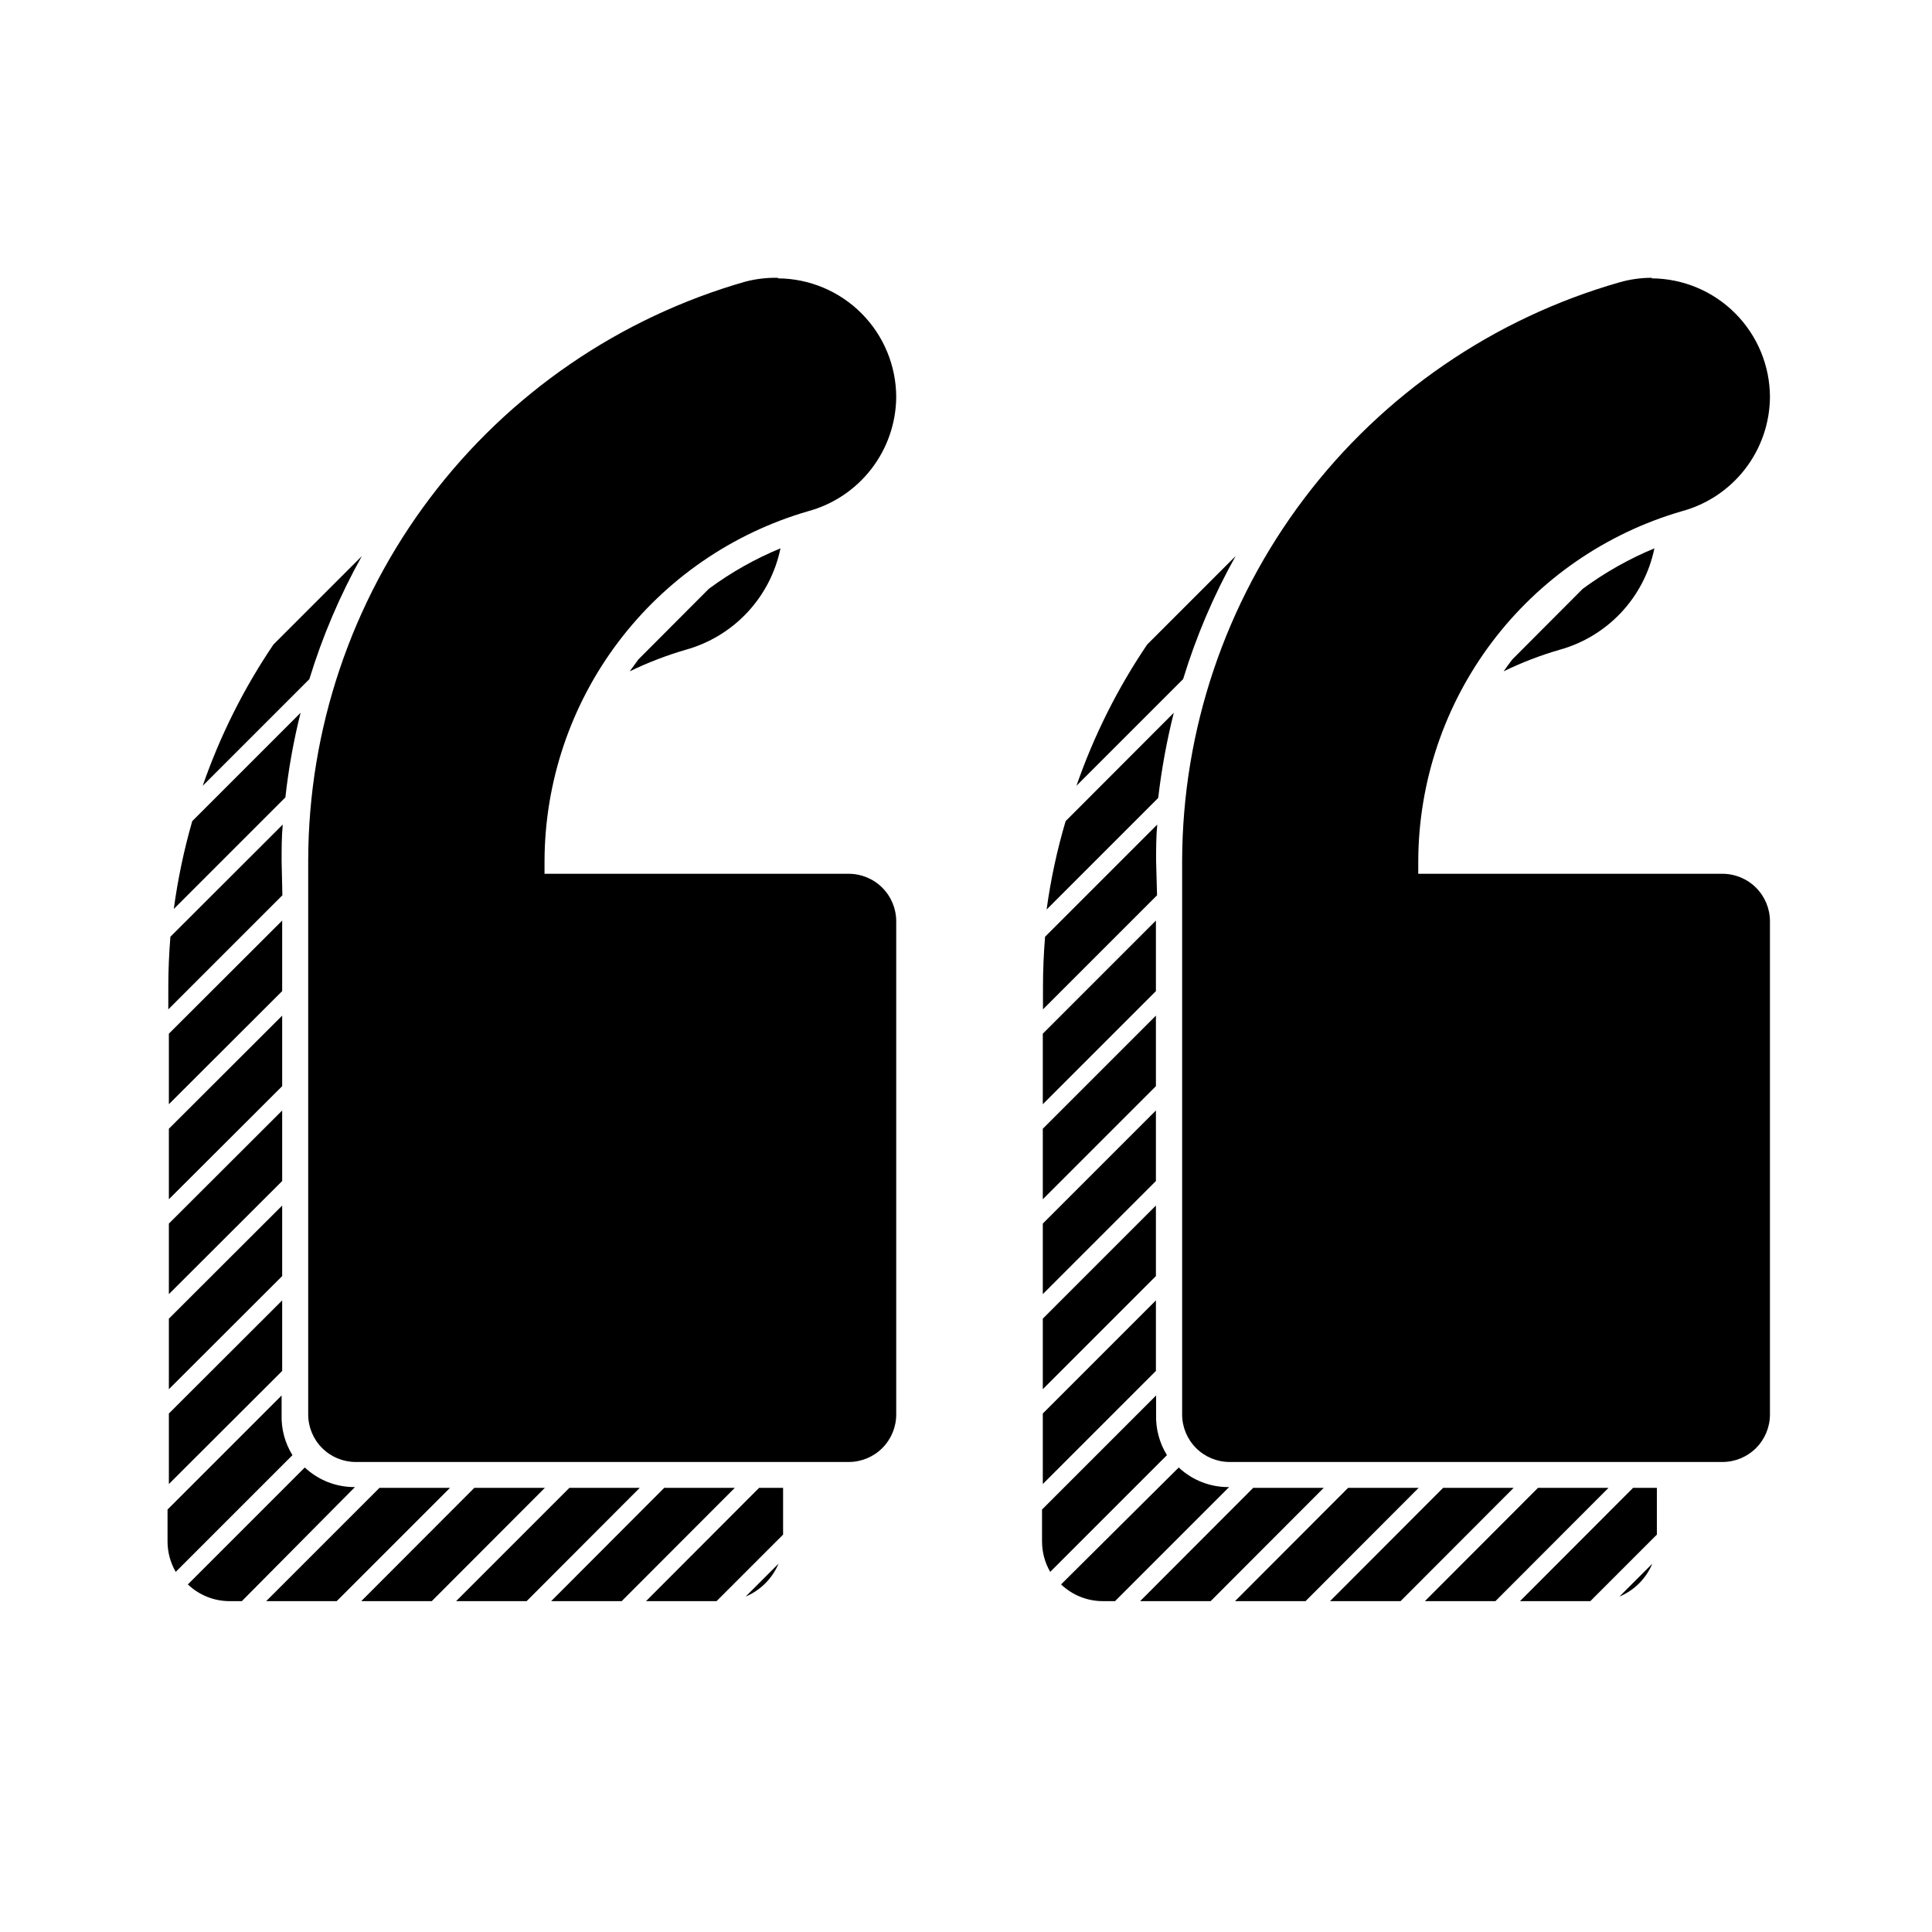
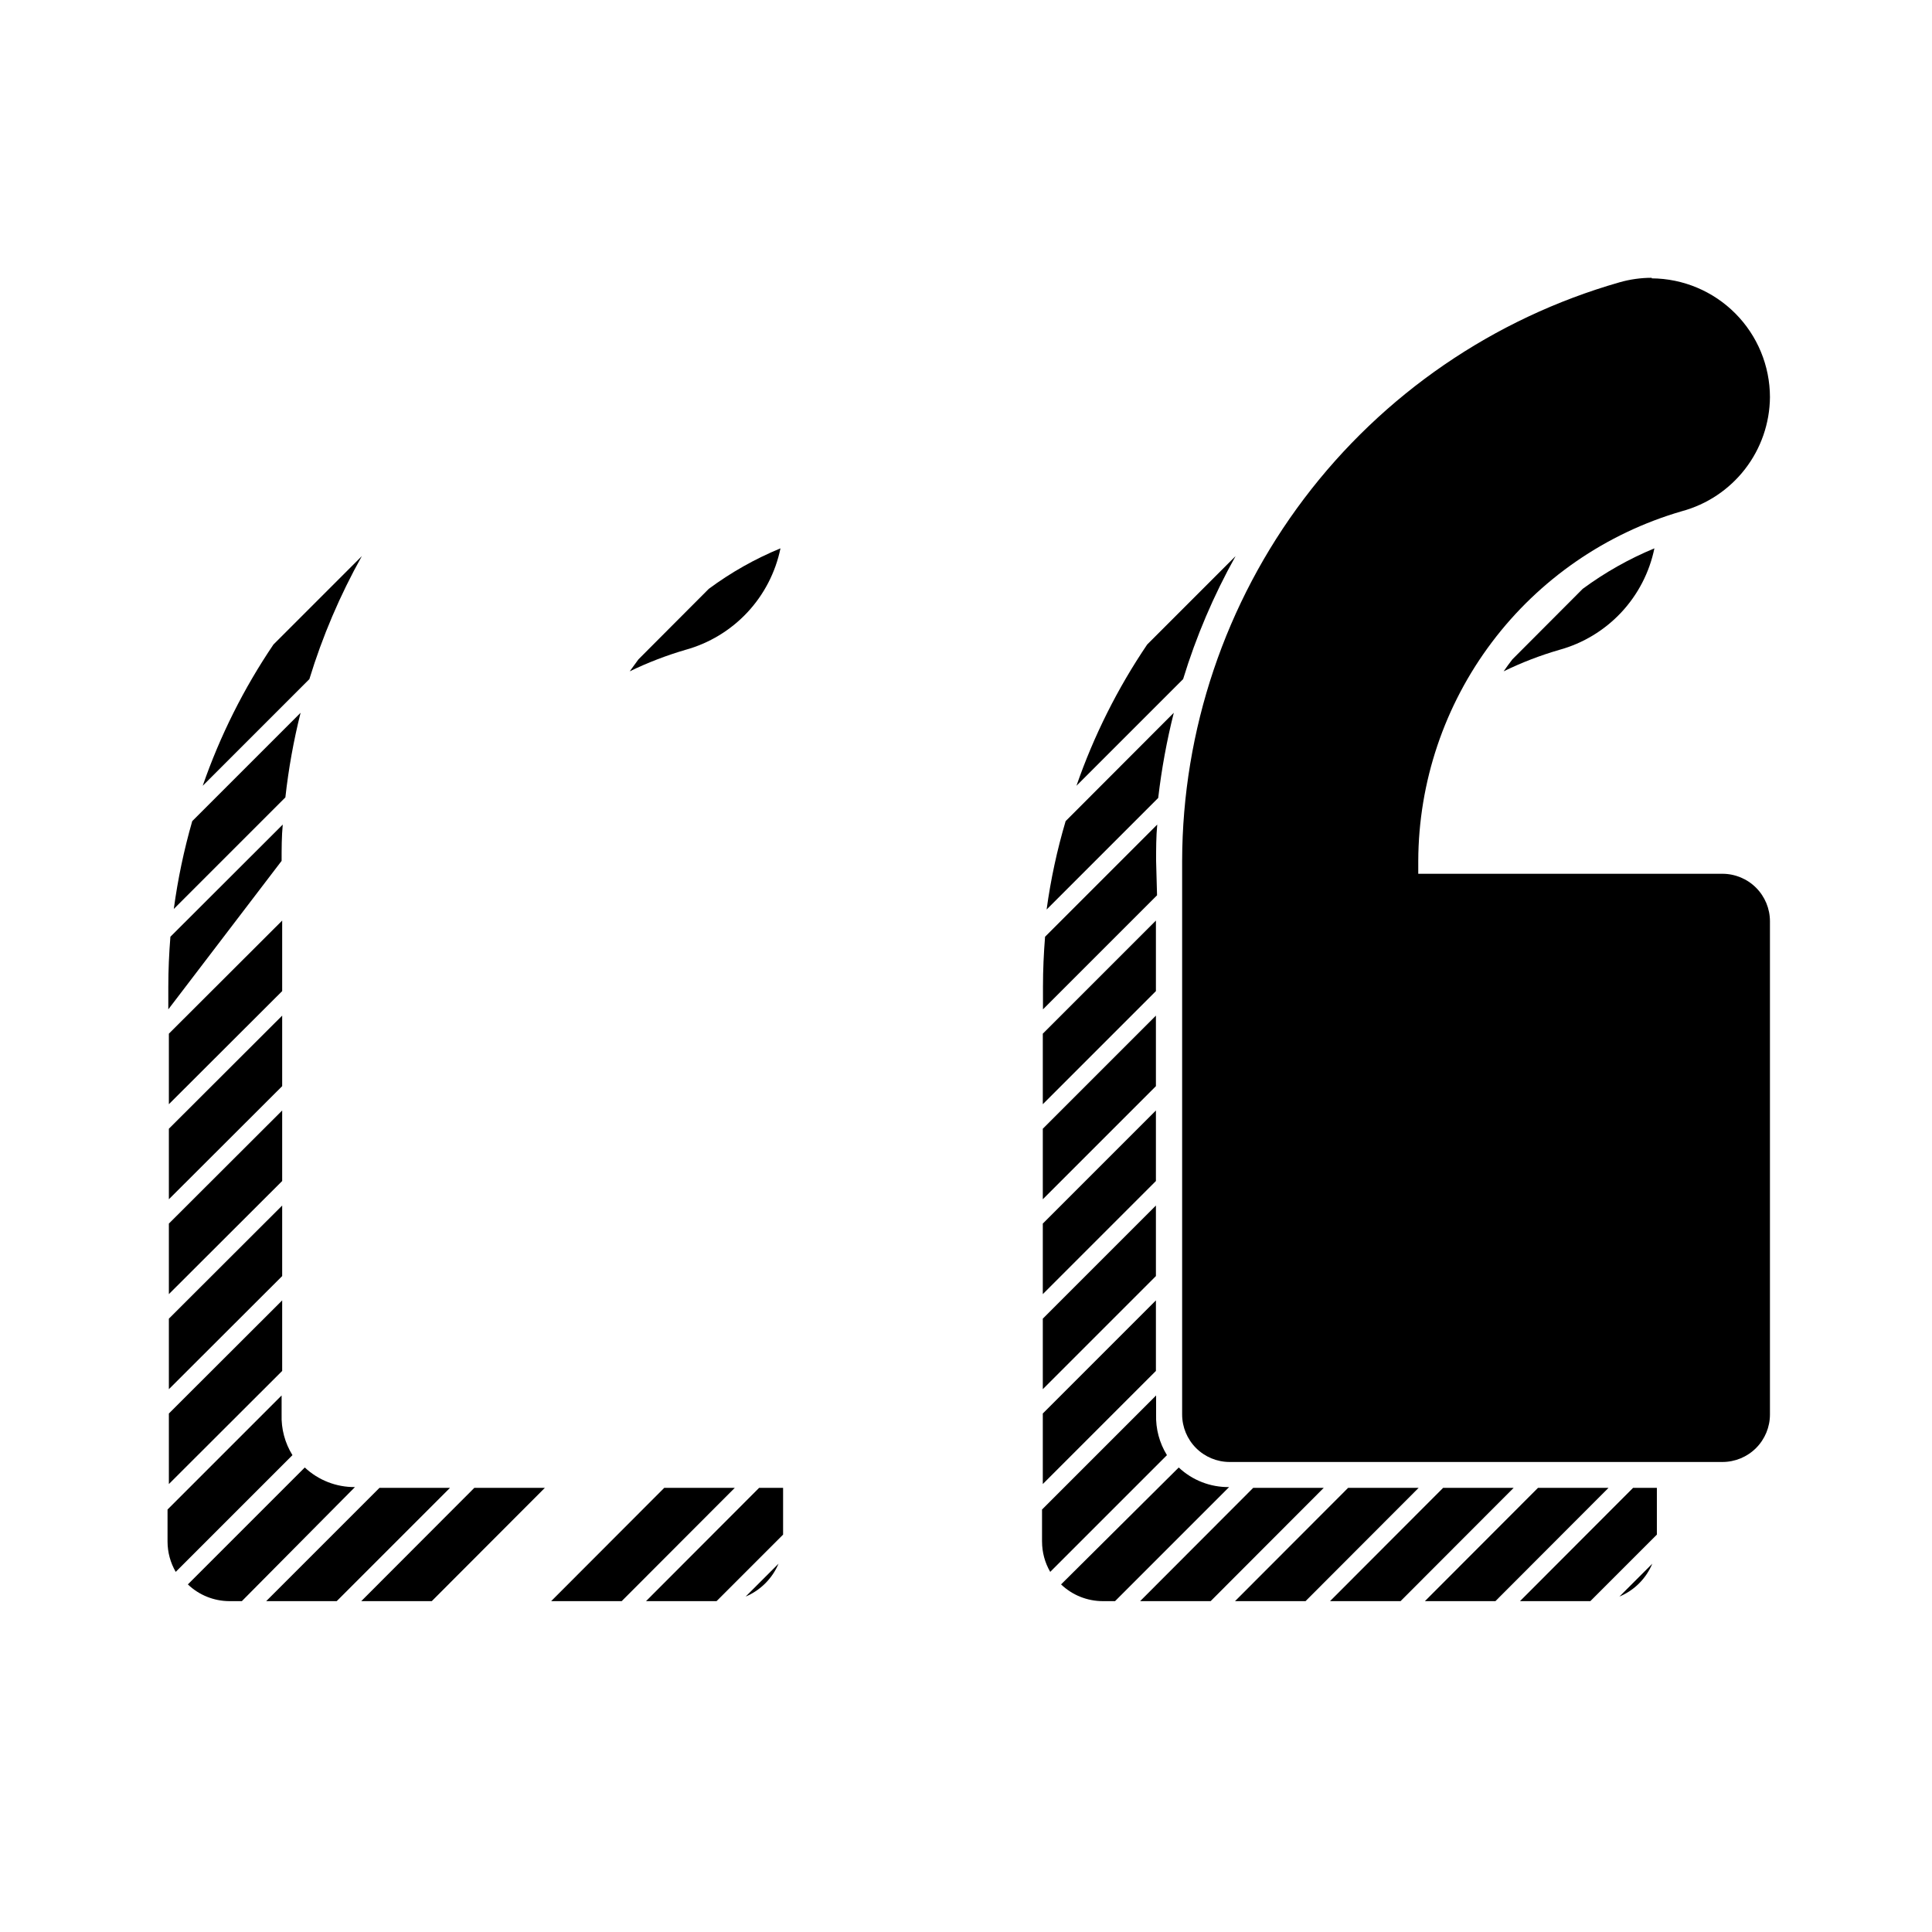
<svg xmlns="http://www.w3.org/2000/svg" fill="#000000" width="800px" height="800px" version="1.1" viewBox="144 144 512 512">
  <g>
    <path d="m450.33 438.29-29.977 29.977v18.691l29.977-29.977z" />
    <path d="m450.33 413.15-29.977 29.977v18.691l29.977-29.977z" />
    <path d="m450.33 488.62-29.977 29.977v18.691l29.977-29.977z" />
    <path d="m450.33 463.48-29.977 29.98v18.691l29.977-29.98z" />
    <path d="m542.48 321.91c4.746-2.32 9.684-4.223 14.762-5.691 6.269-1.727 11.941-5.152 16.387-9.898 4.449-4.75 7.492-10.633 8.805-17.004-6.746 2.793-13.121 6.398-18.996 10.73l-18.641 18.691c-0.805 1.059-1.613 2.117-2.316 3.172z" />
    <path d="m471.44 291.38-23.426 23.426c-7.852 11.605-14.152 24.191-18.742 37.434l28.266-28.266c3.461-11.328 8.121-22.254 13.902-32.594z" />
    <path d="m455.07 332.89-28.668 28.719c-2.273 7.668-3.957 15.5-5.039 23.426l29.574-29.574c0.883-7.606 2.266-15.145 4.133-22.57z" />
    <path d="m450.38 372.14c0-3.223 0-6.449 0.301-9.621l-29.727 29.727c-0.352 4.383-0.555 8.816-0.555 13.301v5.945l30.23-30.23z" />
    <path d="m450.33 387.96-29.977 29.977v18.691l29.977-29.977z" />
    <path d="m581.88 558.39-8.719 8.719c3.941-1.648 7.07-4.777 8.719-8.719z" />
    <path d="m526.45 538.29-29.977 30.027h18.691l29.977-30.027z" />
    <path d="m450.38 518.85v-5.039l-30.23 30.23v8.516l0.004-0.004c0.004 2.816 0.75 5.578 2.164 8.012l30.934-30.934c-1.996-3.234-2.996-6.984-2.871-10.781z" />
    <path d="m576.79 538.29-29.977 30.027h18.641l17.633-17.633v-12.395z" />
    <path d="m551.59 538.29-29.977 30.027h18.691l29.977-30.027z" />
    <path d="m456.38 532.9-31.188 30.984c2.973 2.84 6.926 4.426 11.035 4.434h3.273l30.23-30.23v0.004c-4.953 0.062-9.742-1.797-13.352-5.191z" />
    <path d="m501.27 538.29-29.977 30.027h18.691l29.977-30.027z" />
    <path d="m476.12 538.29-29.977 30.027h18.691l29.977-30.027z" />
    <path d="m581.72 217.62c-2.898 0-5.781 0.406-8.566 1.207-33.324 9.539-62.645 29.648-83.547 57.301-20.898 27.652-32.246 61.348-32.328 96.008v146.71c0 3.34 1.328 6.543 3.691 8.906 2.359 2.363 5.562 3.688 8.902 3.688h130.59c3.34 0 6.543-1.324 8.906-3.688 2.363-2.363 3.688-5.566 3.688-8.906v-130.69c0-3.34-1.324-6.547-3.688-8.906-2.363-2.363-5.566-3.691-8.906-3.691h-80.609v-3.426c0.082-20.91 6.926-41.234 19.512-57.934 12.586-16.699 30.238-28.875 50.316-34.715 6.664-1.793 12.555-5.723 16.777-11.18 4.223-5.457 6.539-12.148 6.598-19.051-0.012-8.32-3.312-16.297-9.184-22.195-5.867-5.898-13.832-9.238-22.152-9.293z" />
    <path d="m218.78 438.29-30.027 29.977v18.691l30.027-29.977z" />
    <path d="m218.78 413.15-30.027 29.977v18.691l30.027-29.977z" />
    <path d="m218.78 488.62-30.027 29.977v18.691l30.027-29.977z" />
    <path d="m218.78 463.48-30.027 29.98v18.691l30.027-29.98z" />
    <path d="m310.88 321.91c4.754-2.305 9.691-4.207 14.762-5.691 6.269-1.727 11.941-5.152 16.391-9.898 4.445-4.75 7.488-10.633 8.801-17.004-6.75 2.781-13.129 6.387-18.996 10.73l-18.641 18.691z" />
    <path d="m239.89 291.38-23.426 23.426c-7.852 11.605-14.152 24.191-18.742 37.434l28.266-28.266c3.461-11.328 8.121-22.254 13.902-32.594z" />
    <path d="m223.66 332.89-28.719 28.719h0.004c-2.191 7.629-3.828 15.406-4.887 23.273l29.574-29.574-0.004 0.004c0.836-7.559 2.184-15.047 4.031-22.422z" />
-     <path d="m218.63 372.14c0-3.223 0-6.449 0.301-9.621l-29.773 29.727c-0.352 4.383-0.555 8.816-0.555 13.301v5.945l30.23-30.23z" />
+     <path d="m218.63 372.14c0-3.223 0-6.449 0.301-9.621l-29.773 29.727c-0.352 4.383-0.555 8.816-0.555 13.301v5.945z" />
    <path d="m218.78 387.96-30.027 29.977v18.691l30.027-29.977z" />
    <path d="m350.32 558.39-8.719 8.719c3.93-1.66 7.059-4.789 8.719-8.719z" />
-     <path d="m294.9 538.29-30.027 30.027h18.691l29.977-30.027z" />
    <path d="m218.63 518.85v-5.039l-30.23 30.23v8.516-0.004c0.008 2.816 0.754 5.578 2.168 8.012l30.934-30.934c-2.004-3.231-3-6.984-2.871-10.781z" />
    <path d="m345.18 538.29-29.977 30.027h18.691l17.633-17.633v-12.395z" />
    <path d="m320.04 538.29-29.977 30.027h18.691l29.977-30.027z" />
    <path d="m224.77 532.9-30.984 30.984c2.957 2.832 6.891 4.418 10.984 4.434h3.324l29.977-30.23v0.004c-4.938 0.043-9.699-1.816-13.301-5.191z" />
    <path d="m269.71 538.29-29.977 30.027h18.691l29.977-30.027z" />
    <path d="m244.57 538.29-30.027 30.027h18.691l30.027-30.027z" />
-     <path d="m350.17 217.62c-2.906-0.062-5.805 0.277-8.617 1.008-33.328 9.527-62.652 29.637-83.555 57.289-20.902 27.652-32.246 61.355-32.32 96.02v146.91c0 3.34 1.328 6.543 3.691 8.906 2.359 2.363 5.562 3.688 8.906 3.688h130.64c3.34 0 6.543-1.324 8.906-3.688 2.363-2.363 3.688-5.566 3.688-8.906v-130.69c0-3.34-1.324-6.547-3.688-8.906-2.363-2.363-5.566-3.691-8.906-3.691h-80.609v-3.426c0.074-20.91 6.914-41.238 19.5-57.941 12.59-16.699 30.242-28.875 50.328-34.707 6.66-1.801 12.547-5.731 16.766-11.188 4.223-5.457 6.543-12.145 6.609-19.043-0.012-8.32-3.312-16.297-9.184-22.195-5.867-5.898-13.832-9.238-22.152-9.293z" />
  </g>
</svg>